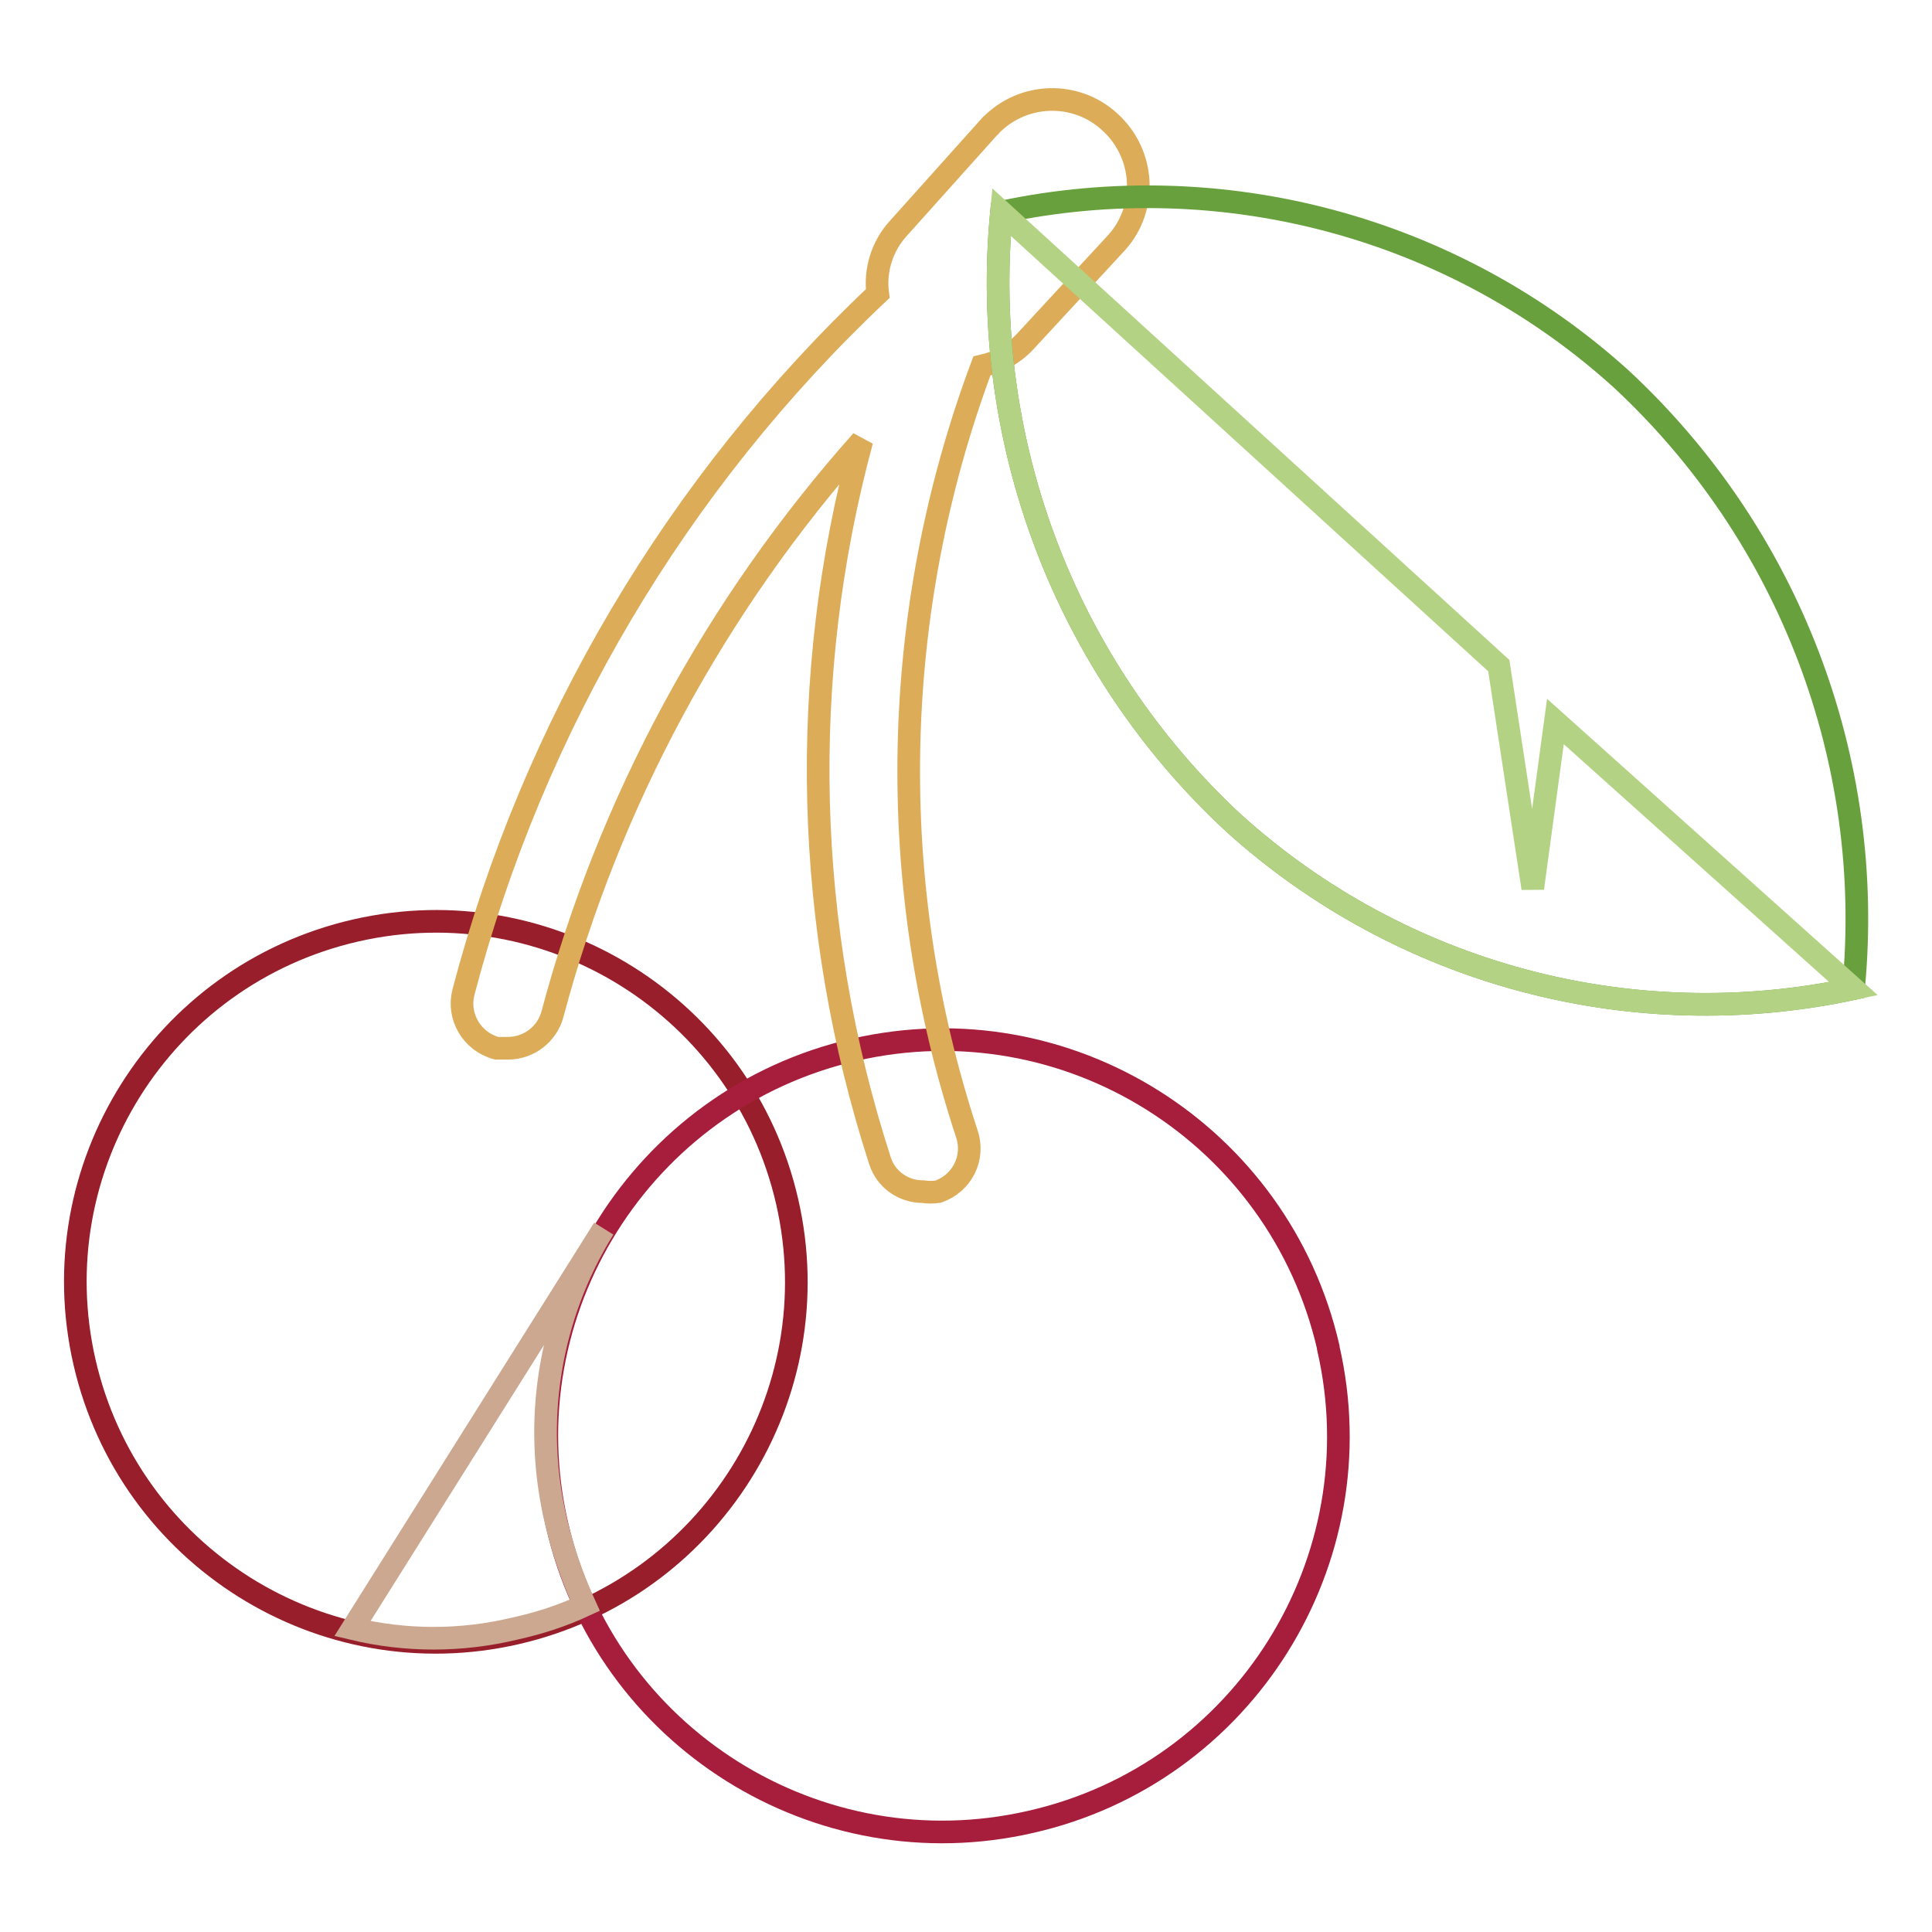
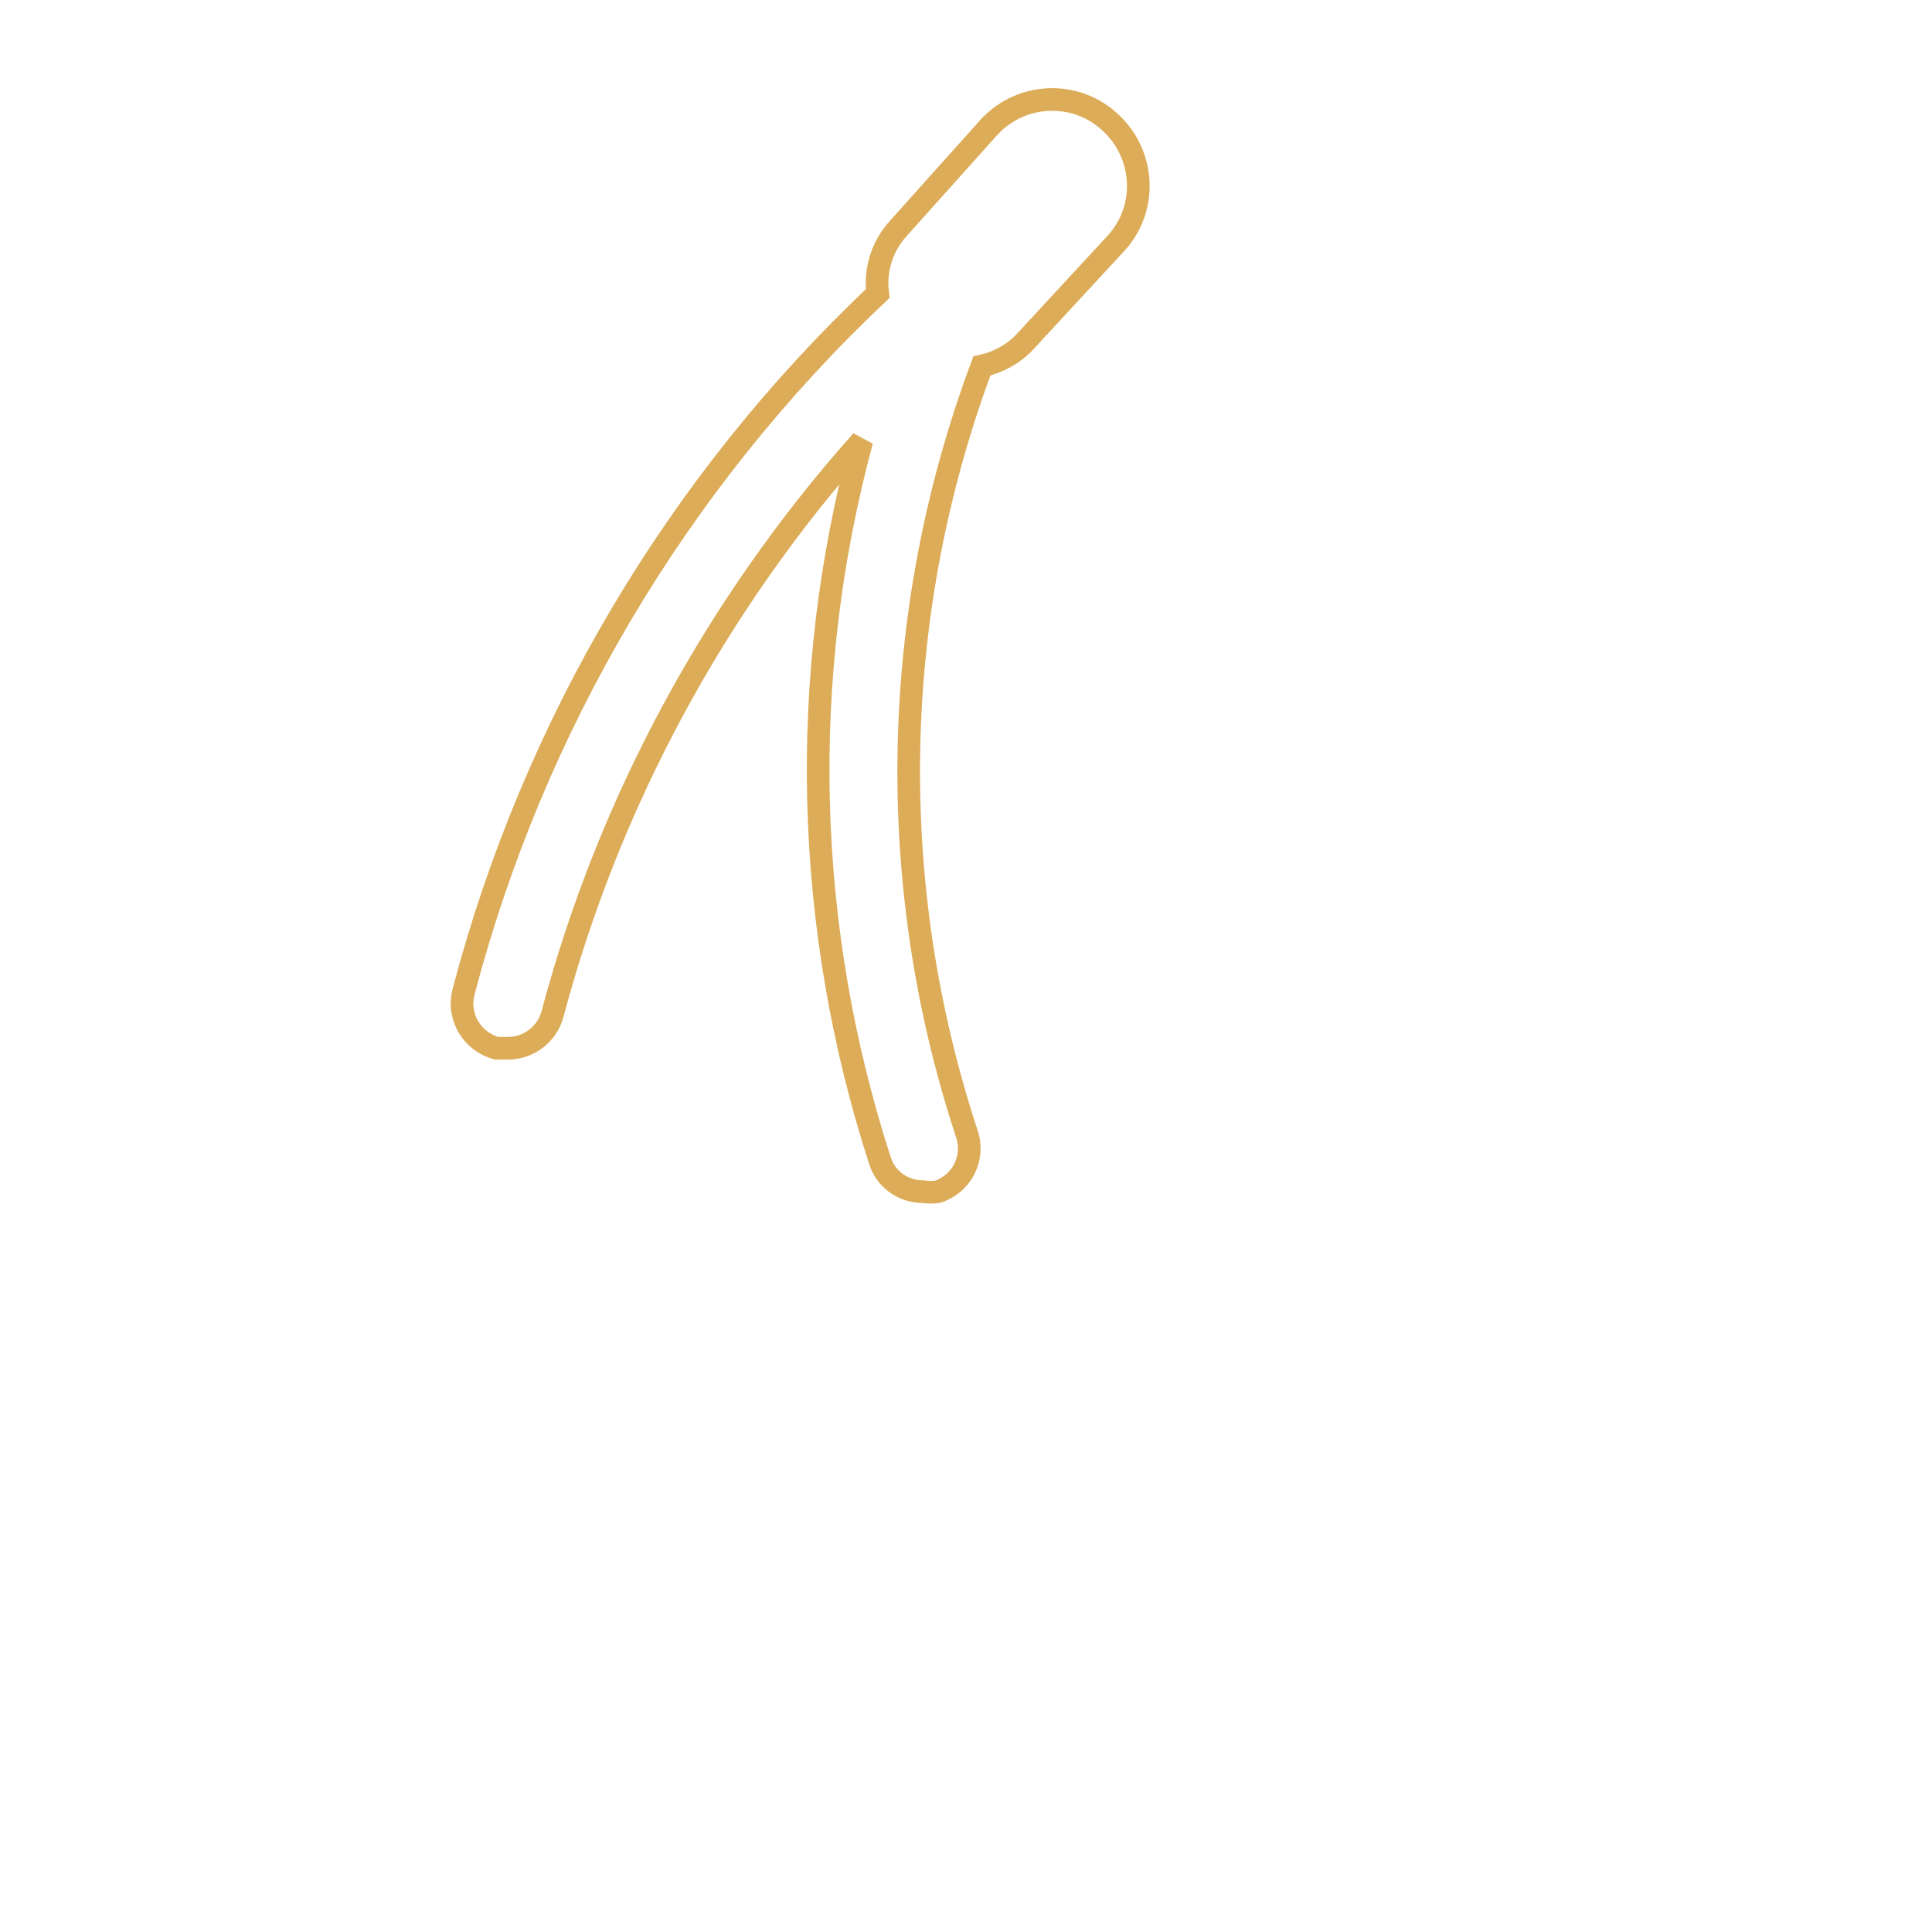
<svg xmlns="http://www.w3.org/2000/svg" version="1.1" x="0px" y="0px" viewBox="0 0 256 256" enable-background="new 0 0 256 256" xml:space="preserve">
  <g>
-     <path stroke-width="3" fill-opacity="0" stroke="#971e2a" d="M11.2,180.5c5.9,25.7,31.5,41.8,57.2,35.9s41.8-31.5,35.9-57.2c-5.9-25.7-31.5-41.8-57.2-35.9 C21.4,129.2,5.3,154.8,11.2,180.5z" />
-     <path stroke-width="3" fill-opacity="0" stroke="#a71d3c" d="M73.8,202c6.4,28.2,34.6,45.9,62.8,39.4c28.2-6.4,45.9-34.6,39.4-62.8c0,0,0,0,0-0.1 c-6.5-28.2-34.6-45.9-62.8-39.4C85,145.6,67.3,173.8,73.8,202C73.8,202,73.8,202,73.8,202z" />
-     <path stroke-width="3" fill-opacity="0" stroke="#cba88f" d="M46.7,215.8c7.1,1.7,14.4,1.7,21.5,0c3.2-0.7,6.3-1.7,9.3-3.1c-1.6-3.5-2.9-7.2-3.8-11 c-3.2-13.3-0.9-27.3,6.3-38.9L46.7,215.8z" />
    <path stroke-width="3" fill-opacity="0" stroke="#dcac58" d="M147.1,16.2c-4.5-4.2-11.6-4-15.9,0.5c0,0,0,0.1-0.1,0.1l-12.1,13.5c-2.1,2.3-3.1,5.5-2.7,8.6 c-26.6,25.1-45.6,57.2-54.9,92.6c-0.8,3.2,1.1,6.5,4.4,7.4h1.5c2.8,0,5.2-1.9,5.9-4.5c7.5-28.2,21.6-54.2,41-76 c-8.5,31.4-7.6,64.5,2.4,95.4c0.8,2.5,3.1,4.1,5.7,4.1c0.7,0.1,1.3,0.1,2,0c3.2-1.1,4.9-4.5,3.8-7.7c-10.9-33.1-10.2-69,2-101.7 c2.2-0.5,4.2-1.6,5.7-3.2l12.2-13.2C152.1,27.5,151.7,20.4,147.1,16.2z" />
-     <path stroke-width="3" fill-opacity="0" stroke="#67a03c" d="M132.7,28.1c-2.9,30.3,8.4,60.2,30.7,80.9c22.2,20.1,52.8,28.3,82.2,22c2.9-30.2-8.5-60.1-30.8-80.8 C192.6,30.1,162,21.9,132.7,28.1L132.7,28.1z" />
-     <path stroke-width="3" fill-opacity="0" stroke="#b4d283" d="M132.7,28.1c-2.9,30.3,8.4,60.2,30.7,80.9c22.2,20.1,52.8,28.3,82.2,22l-39.5-35.4l-3,22.1l-4.5-29.5 L132.7,28.1z" />
  </g>
</svg>